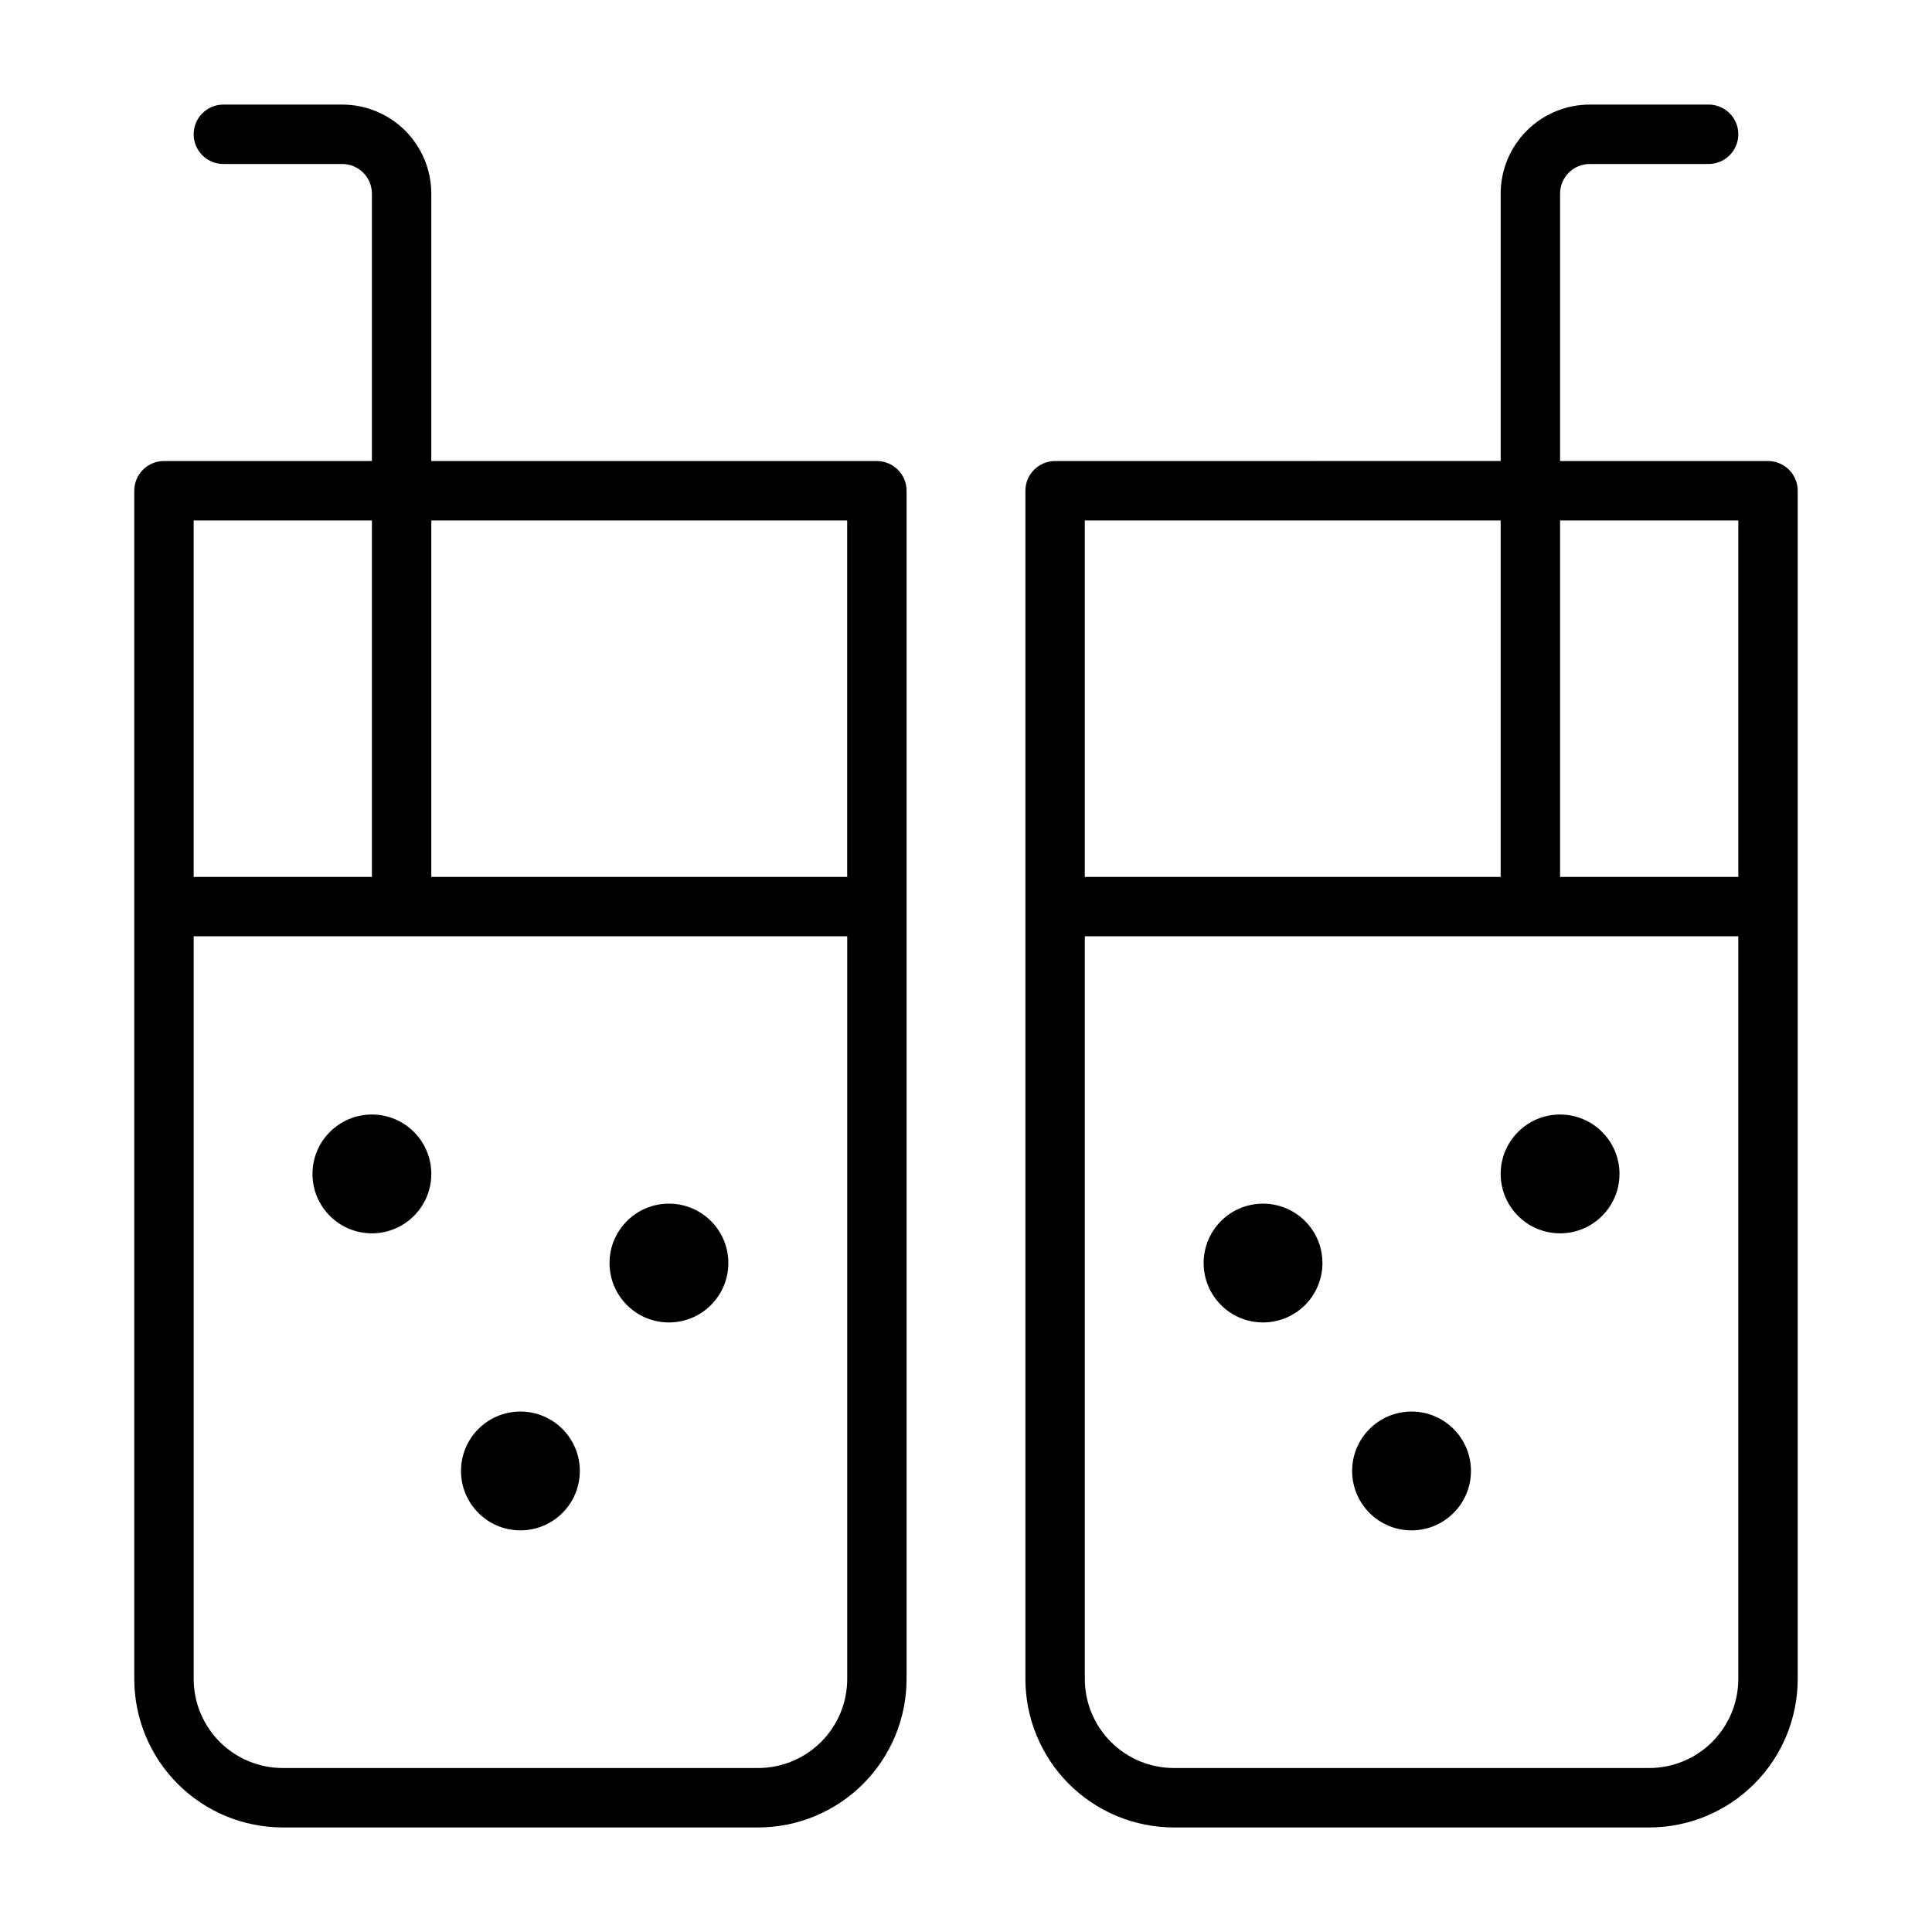
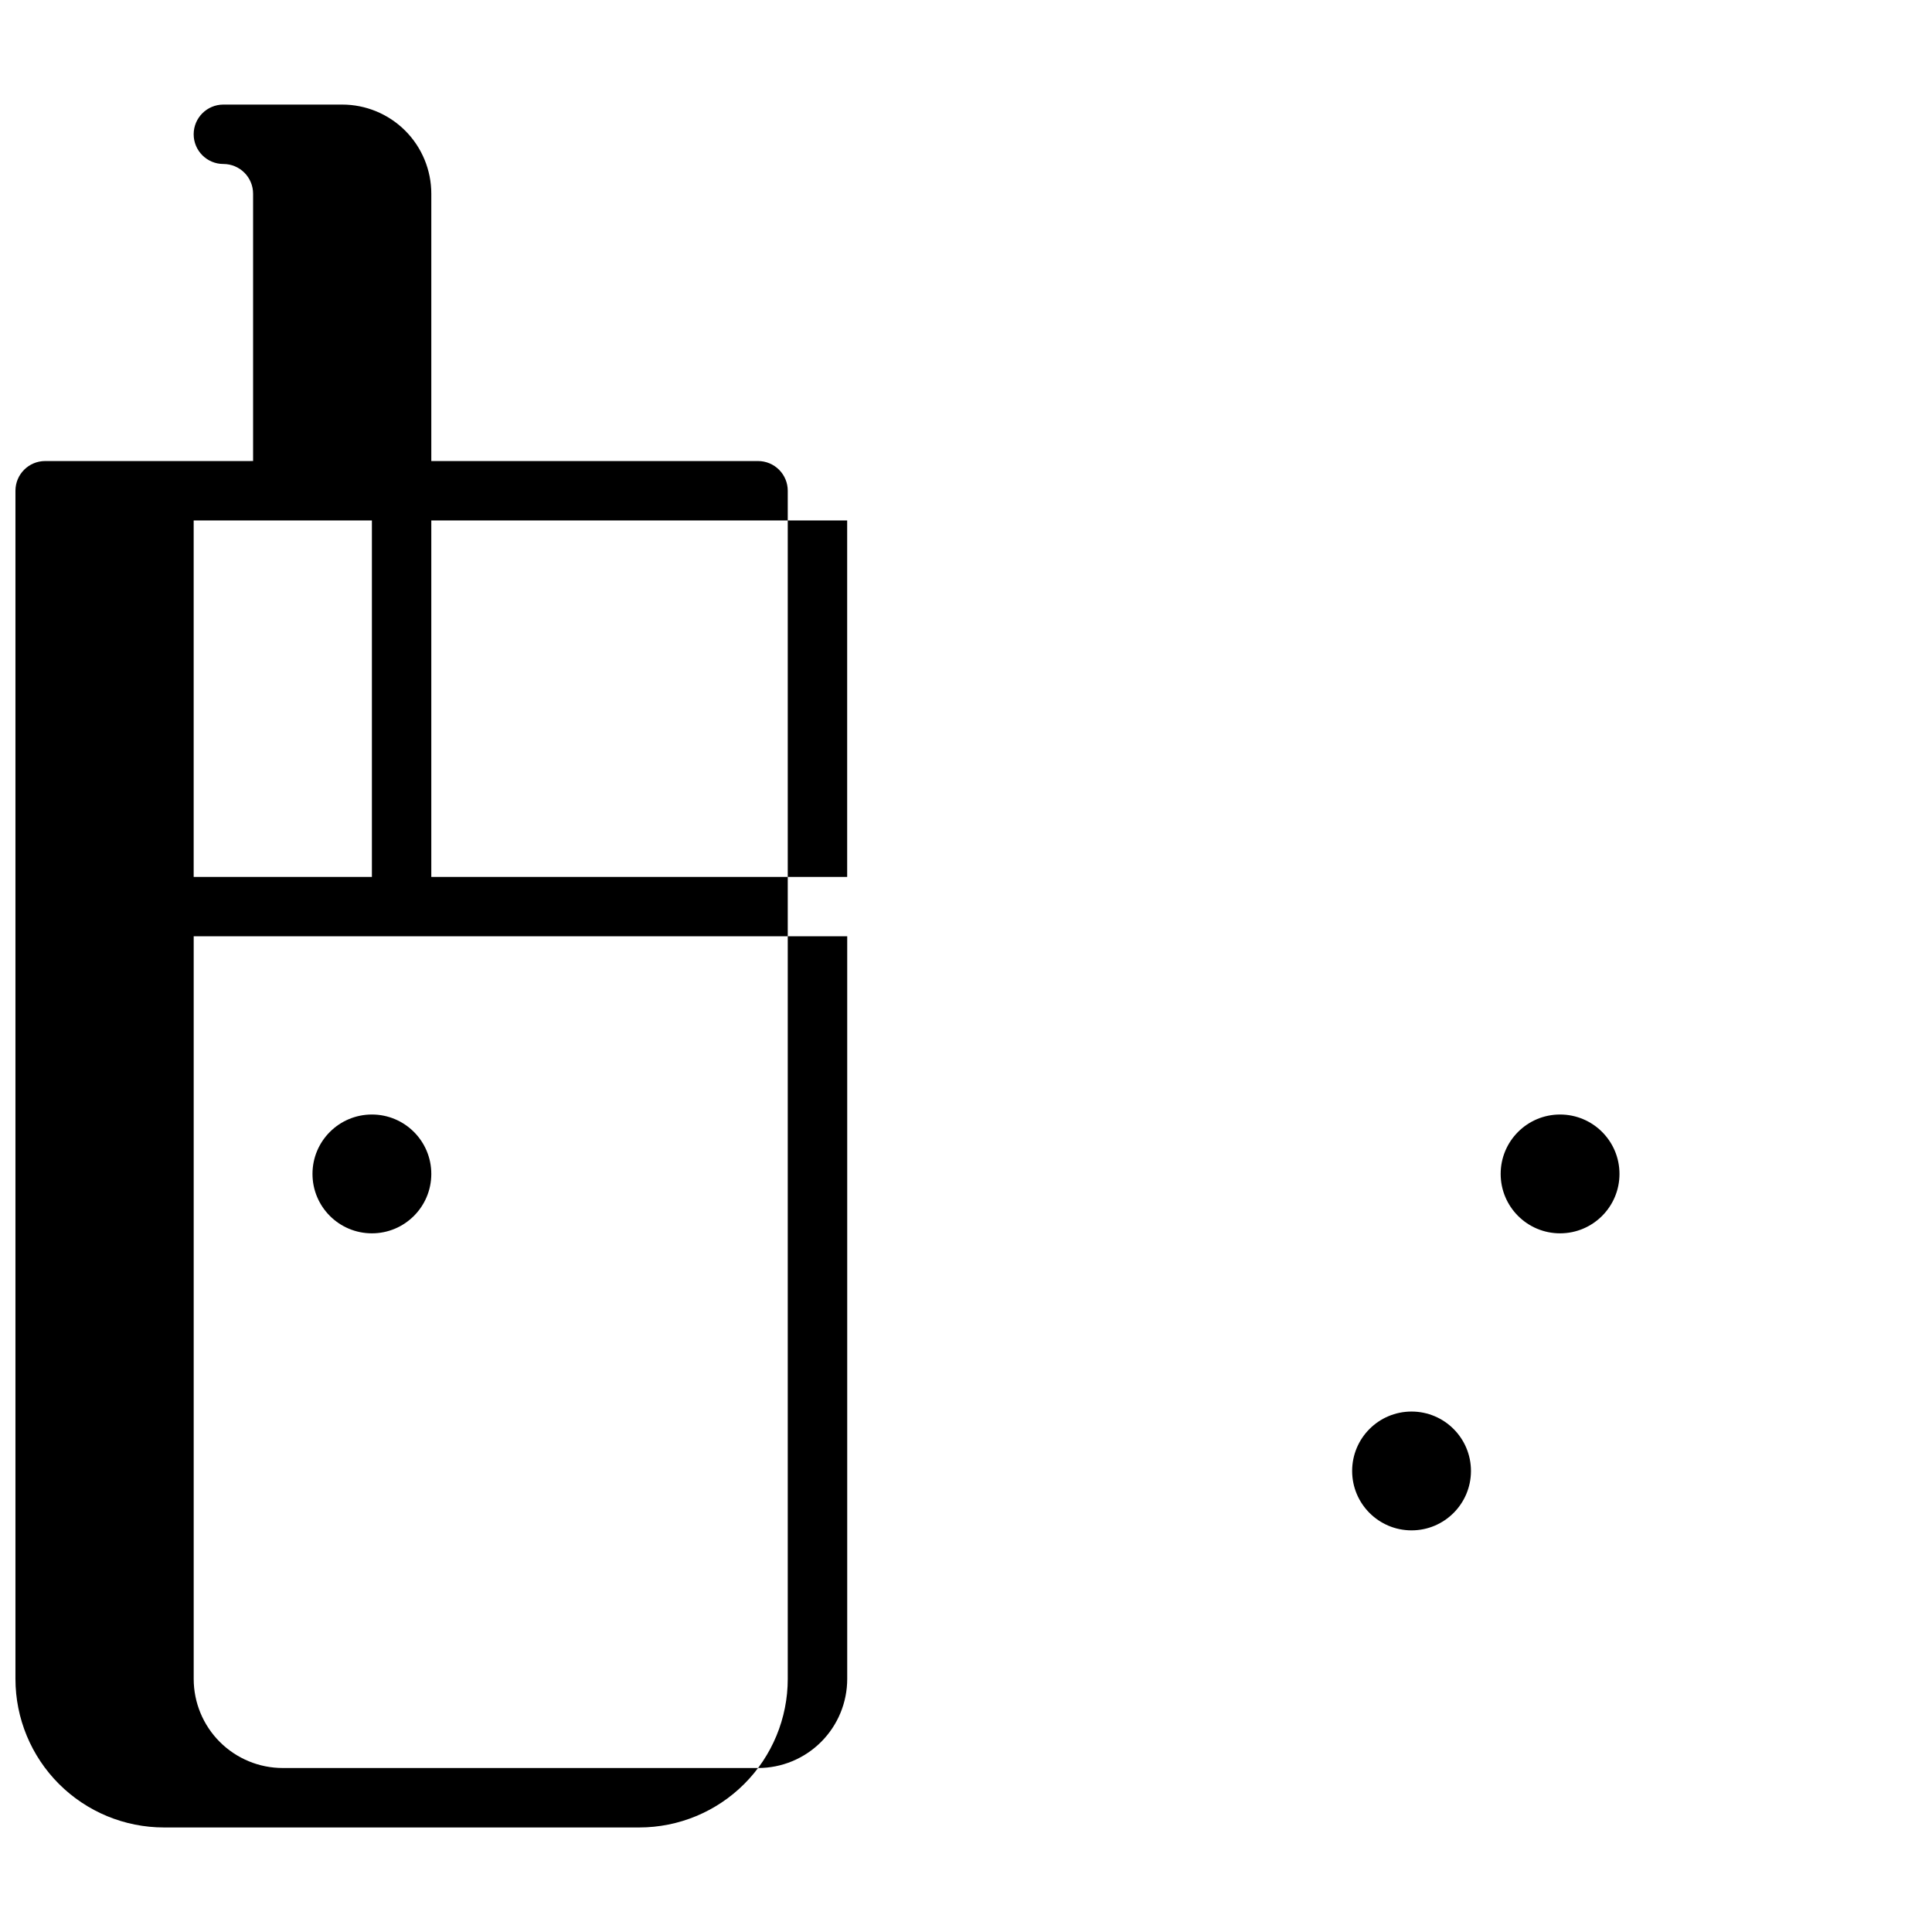
<svg xmlns="http://www.w3.org/2000/svg" fill="#000000" width="800px" height="800px" version="1.1" viewBox="144 144 512 512">
  <g>
-     <path d="m612.54 266.18h-55.105v-70.852c0-4.348 3.527-7.871 7.875-7.871h31.488c4.348 0 7.871-3.523 7.871-7.871 0-4.348-3.523-7.871-7.871-7.871h-31.488c-6.266 0-12.273 2.488-16.699 6.914-4.43 4.43-6.918 10.438-6.918 16.699v70.848l-118.08 0.004c-4.348 0-7.871 3.523-7.871 7.871v314.88c0 10.441 4.148 20.453 11.527 27.832 7.383 7.383 17.395 11.531 27.832 11.531h125.95c10.438 0 20.449-4.148 27.832-11.531 7.383-7.379 11.527-17.391 11.527-27.832v-314.88c0-2.09-0.828-4.09-2.305-5.566-1.477-1.477-3.477-2.305-5.566-2.305zm-7.871 15.742v94.465h-47.234v-94.465zm-62.977 0v94.465h-110.21v-94.465zm39.359 330.62h-125.95c-6.262 0-12.27-2.488-16.699-6.918-4.426-4.426-6.914-10.434-6.914-16.699v-196.8h173.18v196.8c0 6.266-2.488 12.273-6.918 16.699-4.43 4.43-10.434 6.918-16.699 6.918z" />
    <path d="m533.82 533.82c0 8.695-7.051 15.742-15.746 15.742s-15.742-7.047-15.742-15.742c0-8.695 7.047-15.746 15.742-15.746s15.746 7.051 15.746 15.746" />
-     <path d="m494.46 478.72c0 8.695-7.047 15.742-15.742 15.742s-15.742-7.047-15.742-15.742 7.047-15.742 15.742-15.742 15.742 7.047 15.742 15.742" />
    <path d="m573.18 455.1c0 8.695-7.051 15.746-15.746 15.746s-15.742-7.051-15.742-15.746c0-8.695 7.047-15.742 15.742-15.742s15.746 7.047 15.746 15.742" />
-     <path d="m376.38 266.18h-118.08v-70.852c0-6.262-2.488-12.27-6.914-16.699-4.43-4.426-10.438-6.914-16.699-6.914h-31.488c-4.348 0-7.875 3.523-7.875 7.871 0 4.348 3.527 7.871 7.875 7.871h31.488c2.086 0 4.09 0.832 5.566 2.305 1.477 1.477 2.305 3.481 2.305 5.566v70.848l-55.105 0.004c-4.348 0-7.871 3.523-7.871 7.871v314.88c0 10.441 4.148 20.453 11.527 27.832 7.383 7.383 17.395 11.531 27.832 11.531h125.95c10.438 0 20.449-4.148 27.832-11.531 7.383-7.379 11.527-17.391 11.527-27.832v-314.88c0-2.09-0.828-4.09-2.305-5.566-1.477-1.477-3.481-2.305-5.566-2.305zm-7.871 15.742v94.465h-110.21v-94.465zm-125.95 0v94.465h-47.234v-94.465zm102.34 330.62h-125.95c-6.262 0-12.27-2.488-16.699-6.918-4.43-4.426-6.918-10.434-6.918-16.699v-196.8h173.19v196.8c0 6.266-2.488 12.273-6.918 16.699-4.43 4.43-10.438 6.918-16.699 6.918z" />
-     <path d="m297.66 533.82c0 8.695-7.051 15.742-15.746 15.742-8.695 0-15.742-7.047-15.742-15.742 0-8.695 7.047-15.746 15.742-15.746 8.695 0 15.746 7.051 15.746 15.746" />
-     <path d="m337.02 478.72c0 8.695-7.051 15.742-15.746 15.742-8.695 0-15.742-7.047-15.742-15.742s7.047-15.742 15.742-15.742c8.695 0 15.746 7.047 15.746 15.742" />
+     <path d="m376.38 266.18h-118.08v-70.852c0-6.262-2.488-12.27-6.914-16.699-4.43-4.426-10.438-6.914-16.699-6.914h-31.488c-4.348 0-7.875 3.523-7.875 7.871 0 4.348 3.527 7.871 7.875 7.871c2.086 0 4.09 0.832 5.566 2.305 1.477 1.477 2.305 3.481 2.305 5.566v70.848l-55.105 0.004c-4.348 0-7.871 3.523-7.871 7.871v314.88c0 10.441 4.148 20.453 11.527 27.832 7.383 7.383 17.395 11.531 27.832 11.531h125.95c10.438 0 20.449-4.148 27.832-11.531 7.383-7.379 11.527-17.391 11.527-27.832v-314.88c0-2.09-0.828-4.09-2.305-5.566-1.477-1.477-3.481-2.305-5.566-2.305zm-7.871 15.742v94.465h-110.21v-94.465zm-125.95 0v94.465h-47.234v-94.465zm102.34 330.62h-125.95c-6.262 0-12.27-2.488-16.699-6.918-4.43-4.426-6.918-10.434-6.918-16.699v-196.8h173.19v196.8c0 6.266-2.488 12.273-6.918 16.699-4.43 4.43-10.438 6.918-16.699 6.918z" />
    <path d="m258.3 455.1c0 8.695-7.047 15.746-15.742 15.746-8.695 0-15.746-7.051-15.746-15.746 0-8.695 7.051-15.742 15.746-15.742 8.695 0 15.742 7.047 15.742 15.742" />
  </g>
</svg>